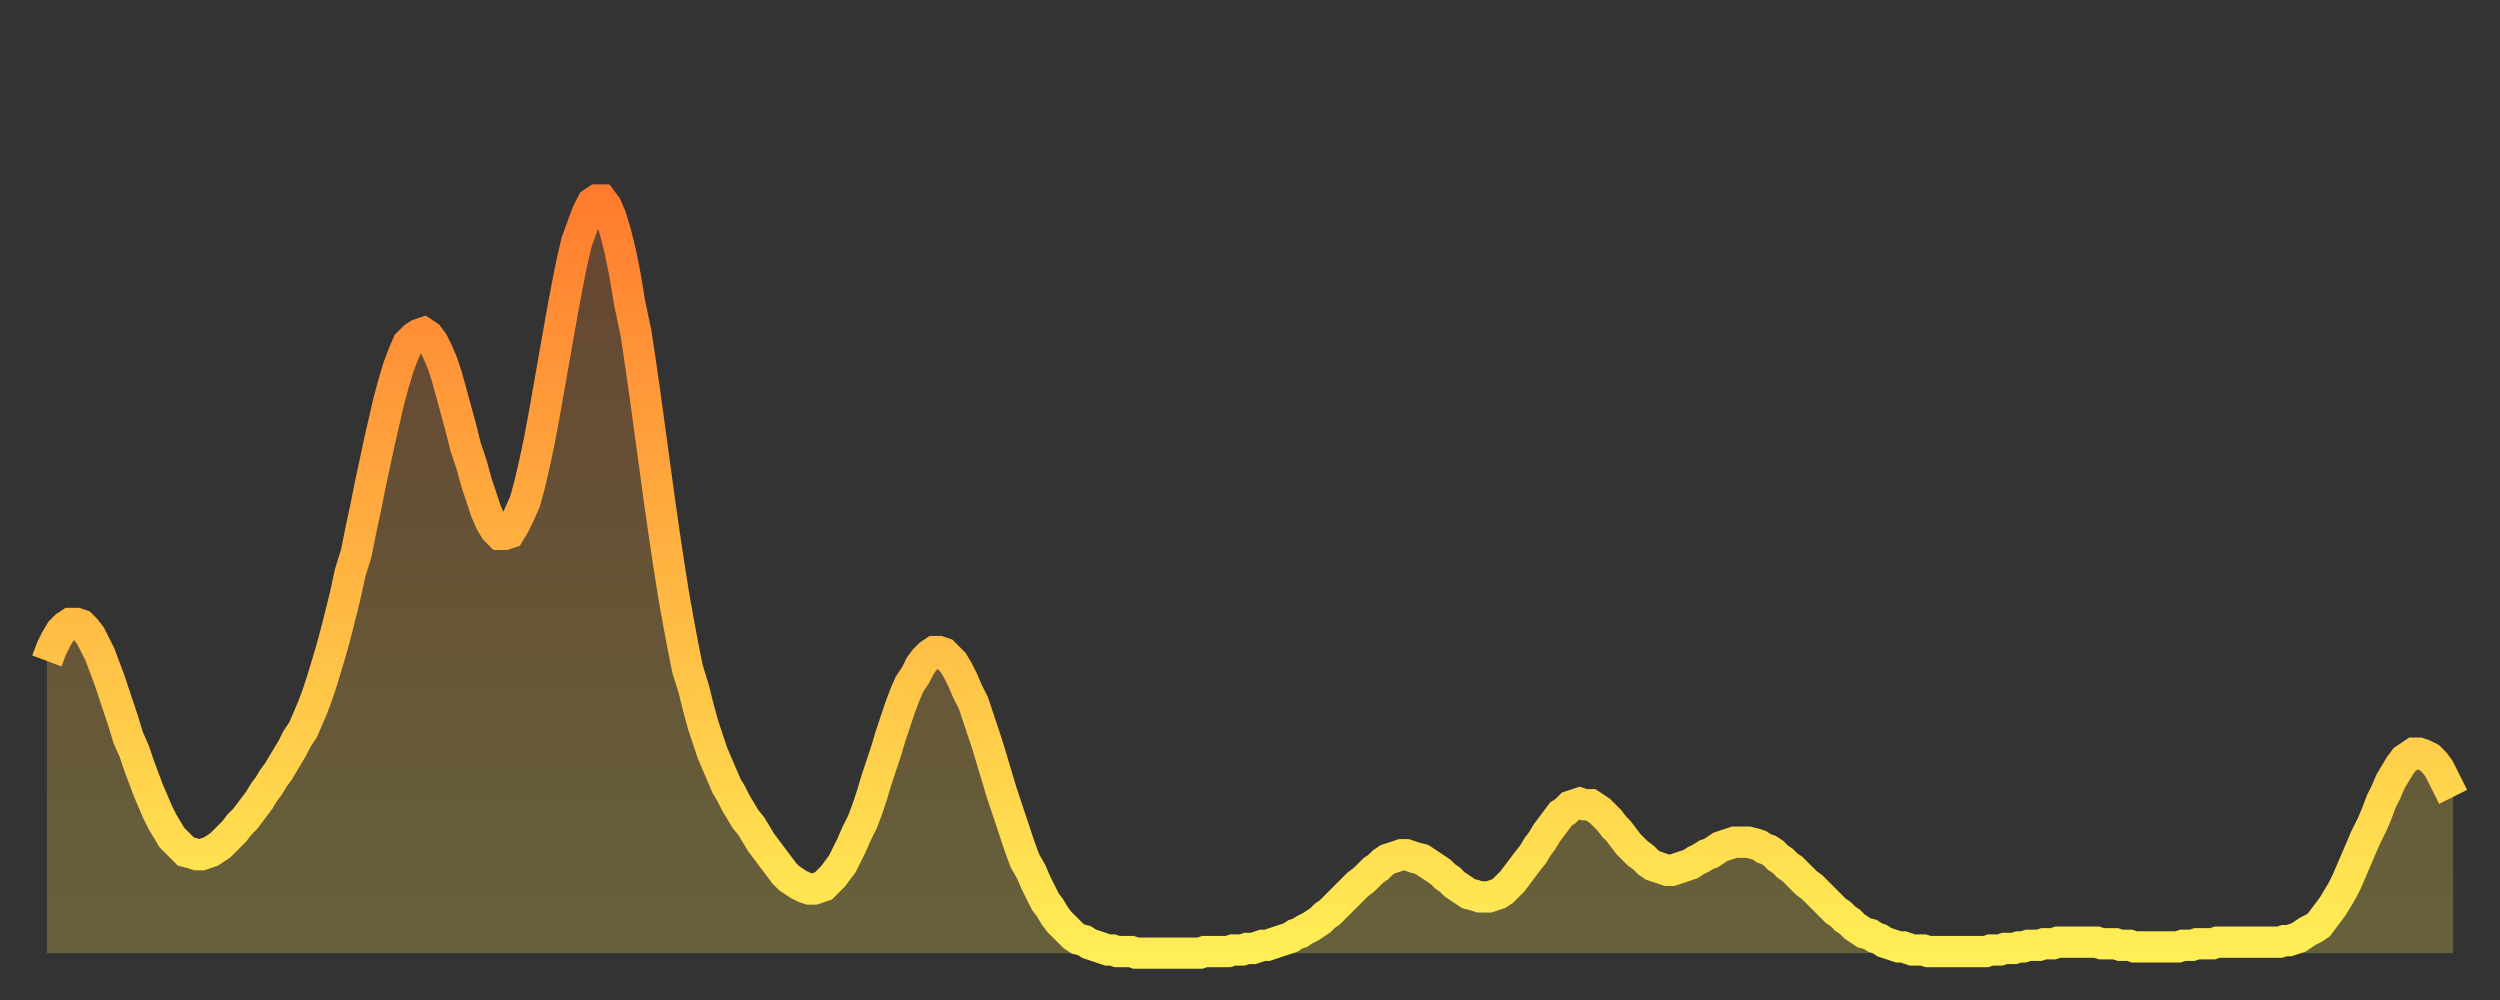
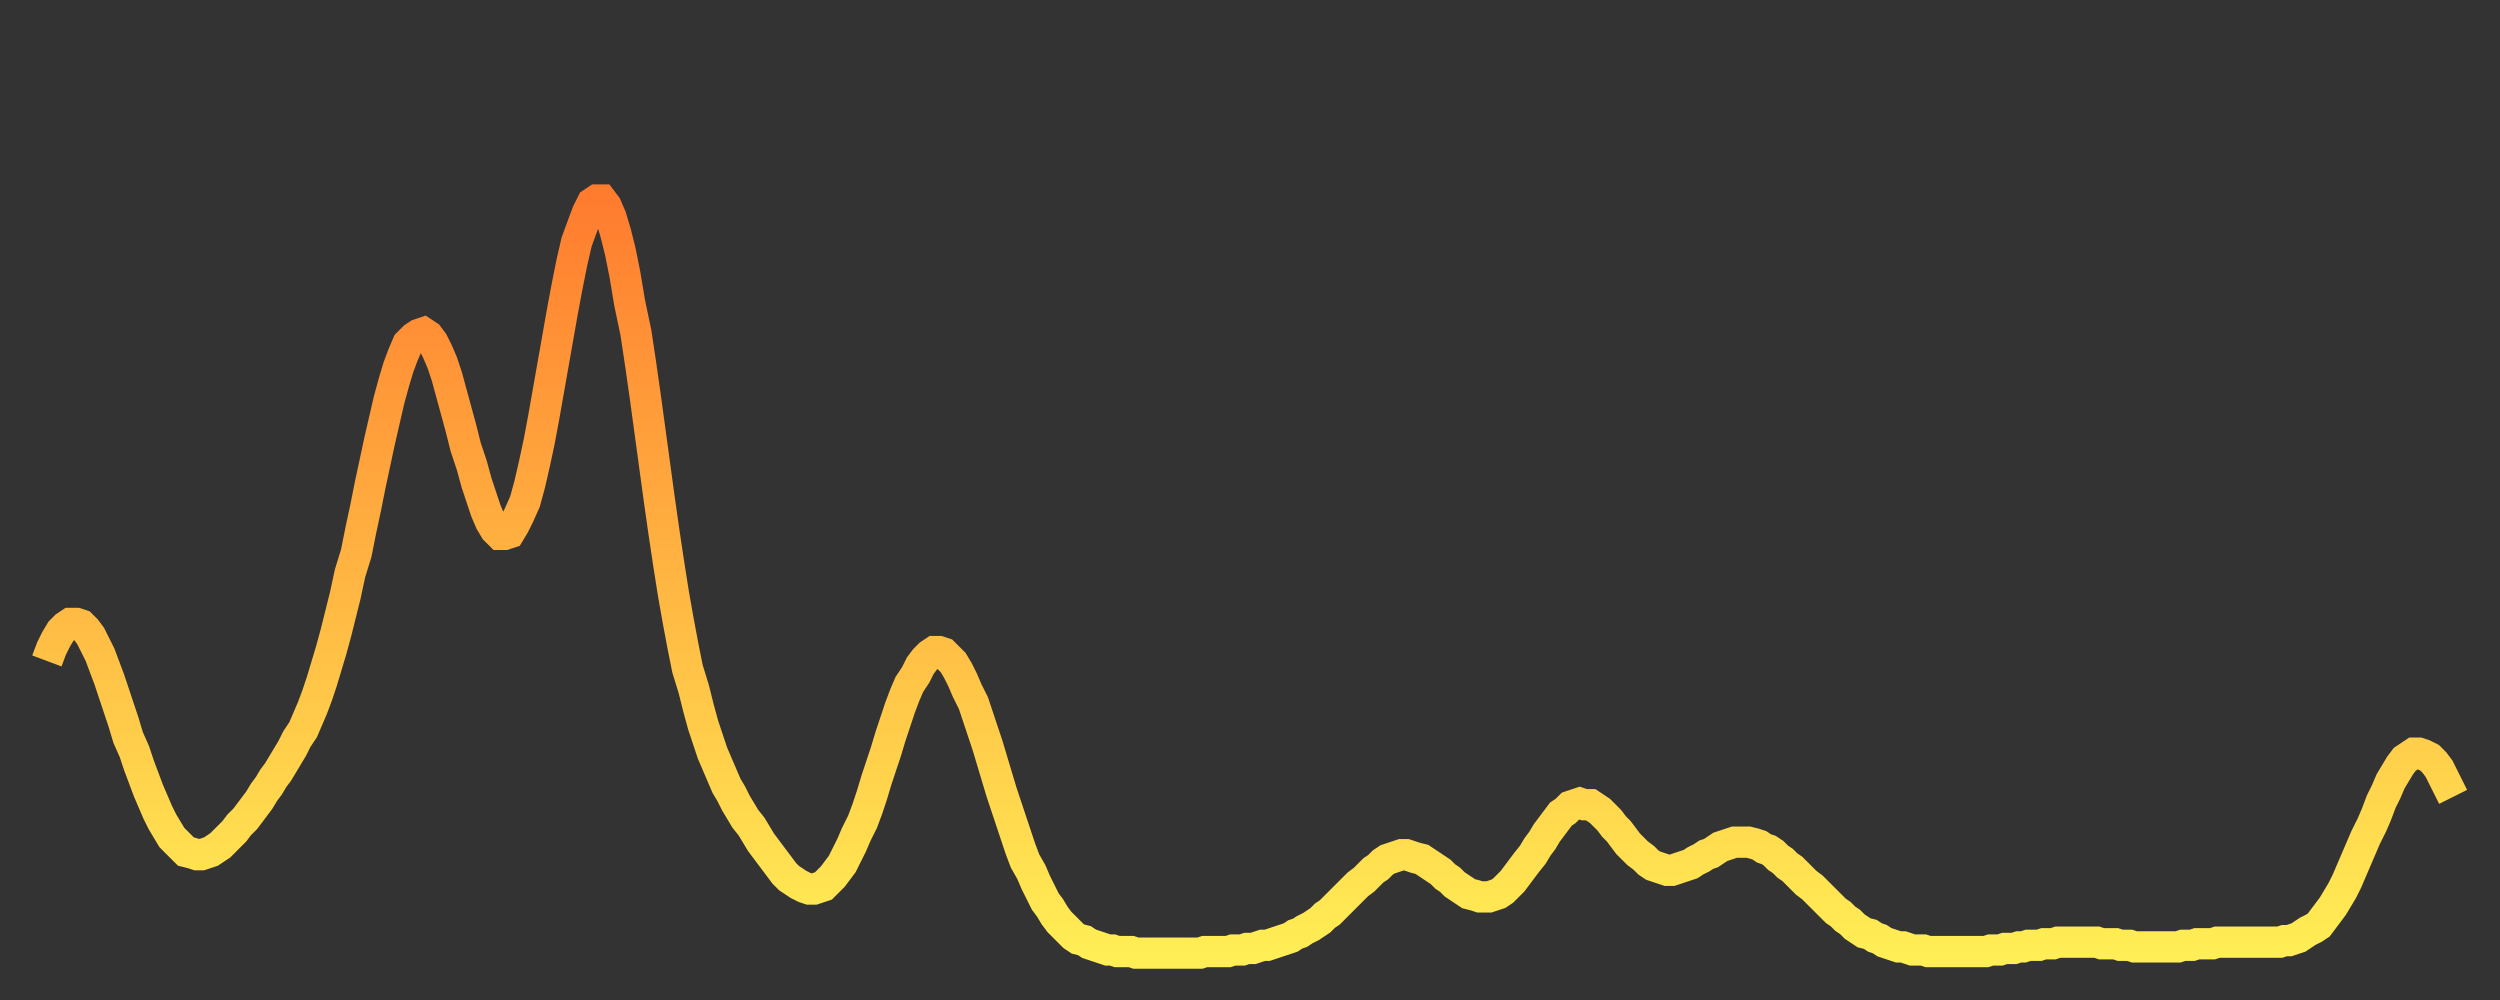
<svg xmlns="http://www.w3.org/2000/svg" baseProfile="full" height="64" version="1.1" width="160">
  <rect width="100%" height="100%" fill="#333333" stroke="none" />
  <defs>
    <linearGradient id="id263496" x1="0" x2="0" y1="0" y2="1">
      <stop offset="0%" stop-color="#ff7c2f" />
      <stop offset="50%" stop-color="#ffb542" />
      <stop offset="100%" stop-color="#ffee55" />
    </linearGradient>
  </defs>
  <g transform="translate(3,3)">
    <g>
      <path d="M 0.0 39.3 0.3 38.5 0.6 37.9 0.9 37.4 1.2 37.1 1.5 36.9 1.9 36.9 2.2 37.0 2.5 37.3 2.8 37.7 3.1 38.3 3.4 38.9 3.7 39.7 4.0 40.5 4.3 41.4 4.6 42.3 4.9 43.2 5.2 44.2 5.6 45.1 5.9 46.0 6.2 46.8 6.5 47.6 6.8 48.3 7.1 49.0 7.4 49.6 7.7 50.1 8.0 50.6 8.3 50.9 8.6 51.2 8.9 51.5 9.3 51.6 9.6 51.7 9.9 51.7 10.2 51.6 10.5 51.5 10.8 51.3 11.1 51.1 11.4 50.8 11.7 50.5 12.0 50.2 12.3 49.8 12.7 49.4 13.0 49.0 13.3 48.6 13.6 48.2 13.9 47.7 14.2 47.3 14.5 46.8 14.8 46.4 15.1 45.9 15.4 45.4 15.7 44.9 16.0 44.3 16.4 43.7 16.7 43.0 17.0 42.3 17.3 41.5 17.6 40.6 17.9 39.6 18.2 38.6 18.5 37.5 18.8 36.3 19.1 35.1 19.4 33.7 19.8 32.4 20.1 30.9 20.4 29.5 20.7 28.0 21.0 26.6 21.3 25.2 21.6 23.9 21.9 22.6 22.2 21.5 22.5 20.5 22.8 19.7 23.1 19.0 23.5 18.6 23.8 18.4 24.1 18.3 24.4 18.5 24.7 18.9 25.0 19.5 25.3 20.2 25.6 21.1 25.9 22.2 26.2 23.3 26.5 24.4 26.8 25.6 27.2 26.8 27.5 27.9 27.8 28.8 28.1 29.7 28.4 30.4 28.7 30.9 29.0 31.2 29.3 31.2 29.6 31.1 29.9 30.6 30.2 30.0 30.6 29.1 30.9 28.0 31.2 26.7 31.5 25.3 31.8 23.7 32.1 22.0 32.4 20.3 32.7 18.6 33.0 16.9 33.3 15.3 33.6 13.8 33.9 12.5 34.3 11.4 34.6 10.6 34.9 10.0 35.2 9.8 35.5 9.8 35.8 10.2 36.1 10.9 36.4 11.9 36.7 13.1 37.0 14.6 37.3 16.4 37.7 18.3 38.0 20.3 38.3 22.4 38.6 24.6 38.9 26.8 39.2 29.0 39.5 31.1 39.8 33.1 40.1 35.0 40.4 36.7 40.7 38.3 41.0 39.8 41.4 41.1 41.7 42.3 42.0 43.4 42.3 44.3 42.6 45.2 42.9 45.9 43.2 46.6 43.5 47.3 43.8 47.8 44.1 48.4 44.4 48.9 44.7 49.4 45.1 49.9 45.4 50.4 45.7 50.9 46.0 51.3 46.3 51.7 46.6 52.1 46.9 52.5 47.2 52.9 47.5 53.2 47.8 53.4 48.1 53.6 48.5 53.8 48.8 53.9 49.1 53.9 49.4 53.8 49.7 53.7 50.0 53.4 50.3 53.1 50.6 52.7 50.9 52.3 51.2 51.7 51.5 51.1 51.8 50.4 52.2 49.6 52.5 48.8 52.8 47.9 53.1 46.9 53.4 46.0 53.7 45.1 54.0 44.1 54.3 43.2 54.6 42.3 54.9 41.5 55.2 40.8 55.6 40.2 55.9 39.6 56.2 39.2 56.5 38.9 56.8 38.7 57.1 38.7 57.4 38.8 57.7 39.1 58.0 39.4 58.3 39.9 58.6 40.5 58.9 41.2 59.3 42.0 59.6 42.9 59.9 43.8 60.2 44.7 60.5 45.7 60.8 46.7 61.1 47.7 61.4 48.6 61.7 49.5 62.0 50.4 62.3 51.3 62.6 52.1 63.0 52.8 63.3 53.5 63.6 54.1 63.9 54.7 64.2 55.1 64.5 55.6 64.8 56.0 65.1 56.3 65.4 56.6 65.7 56.9 66.0 57.1 66.4 57.2 66.7 57.4 67.0 57.5 67.3 57.6 67.6 57.7 67.9 57.8 68.2 57.8 68.5 57.9 68.8 57.9 69.1 57.9 69.4 57.9 69.7 58.0 70.1 58.0 70.4 58.0 70.7 58.0 71.0 58.0 71.3 58.0 71.6 58.0 71.9 58.0 72.2 58.0 72.5 58.0 72.8 58.0 73.1 58.0 73.5 58.0 73.8 58.0 74.1 57.9 74.4 57.9 74.7 57.9 75.0 57.9 75.3 57.9 75.6 57.9 75.9 57.8 76.2 57.8 76.5 57.8 76.8 57.7 77.2 57.7 77.5 57.6 77.8 57.5 78.1 57.5 78.4 57.4 78.7 57.3 79.0 57.2 79.3 57.1 79.6 57.0 79.9 56.8 80.2 56.7 80.5 56.5 80.9 56.3 81.2 56.1 81.5 55.9 81.8 55.6 82.1 55.4 82.4 55.1 82.7 54.8 83.0 54.5 83.3 54.2 83.6 53.9 83.9 53.6 84.3 53.3 84.6 53.0 84.9 52.7 85.2 52.5 85.5 52.2 85.8 52.0 86.1 51.9 86.4 51.8 86.7 51.7 87.0 51.7 87.3 51.8 87.6 51.9 88.0 52.0 88.3 52.2 88.6 52.4 88.9 52.6 89.2 52.8 89.5 53.1 89.8 53.3 90.1 53.6 90.4 53.8 90.7 54.0 91.0 54.2 91.4 54.3 91.7 54.4 92.0 54.4 92.3 54.4 92.6 54.3 92.9 54.2 93.2 54.0 93.5 53.7 93.8 53.4 94.1 53.0 94.4 52.6 94.7 52.2 95.1 51.7 95.4 51.2 95.7 50.8 96.0 50.3 96.3 49.9 96.6 49.5 96.9 49.1 97.2 48.9 97.5 48.6 97.8 48.5 98.1 48.4 98.4 48.5 98.8 48.5 99.1 48.7 99.4 48.9 99.7 49.2 100.0 49.5 100.3 49.9 100.6 50.2 100.9 50.6 101.2 51.0 101.5 51.3 101.8 51.6 102.2 51.9 102.5 52.2 102.8 52.4 103.1 52.5 103.4 52.6 103.7 52.7 104.0 52.7 104.3 52.6 104.6 52.5 104.9 52.4 105.2 52.3 105.5 52.1 105.9 51.9 106.2 51.7 106.5 51.6 106.8 51.4 107.1 51.2 107.4 51.1 107.7 51.0 108.0 50.9 108.3 50.9 108.6 50.9 108.9 50.9 109.3 51.0 109.6 51.1 109.9 51.3 110.2 51.4 110.5 51.6 110.8 51.9 111.1 52.1 111.4 52.4 111.7 52.6 112.0 52.9 112.3 53.2 112.6 53.5 113.0 53.8 113.3 54.1 113.6 54.4 113.9 54.7 114.2 55.0 114.5 55.3 114.8 55.5 115.1 55.8 115.4 56.0 115.7 56.3 116.0 56.5 116.3 56.7 116.7 56.8 117.0 57.0 117.3 57.1 117.6 57.3 117.9 57.4 118.2 57.5 118.5 57.6 118.8 57.6 119.1 57.7 119.4 57.8 119.7 57.8 120.1 57.8 120.4 57.9 120.7 57.9 121.0 57.9 121.3 57.9 121.6 57.9 121.9 57.9 122.2 57.9 122.5 57.9 122.8 57.9 123.1 57.9 123.4 57.9 123.8 57.9 124.1 57.9 124.4 57.8 124.7 57.8 125.0 57.8 125.3 57.7 125.6 57.7 125.9 57.7 126.2 57.6 126.5 57.6 126.8 57.5 127.2 57.5 127.5 57.5 127.8 57.4 128.1 57.4 128.4 57.4 128.7 57.3 129.0 57.3 129.3 57.3 129.6 57.3 129.9 57.3 130.2 57.3 130.5 57.3 130.9 57.3 131.2 57.3 131.5 57.4 131.8 57.4 132.1 57.4 132.4 57.4 132.7 57.5 133.0 57.5 133.3 57.5 133.6 57.6 133.9 57.6 134.2 57.6 134.6 57.6 134.9 57.6 135.2 57.6 135.5 57.6 135.8 57.6 136.1 57.6 136.4 57.6 136.7 57.5 137.0 57.5 137.3 57.5 137.6 57.4 138.0 57.4 138.3 57.4 138.6 57.4 138.9 57.3 139.2 57.3 139.5 57.3 139.8 57.3 140.1 57.3 140.4 57.3 140.7 57.3 141.0 57.3 141.3 57.3 141.7 57.3 142.0 57.3 142.3 57.3 142.6 57.3 142.9 57.3 143.2 57.2 143.5 57.2 143.8 57.1 144.1 57.0 144.4 56.8 144.7 56.6 145.1 56.4 145.4 56.2 145.7 55.8 146.0 55.4 146.3 55.0 146.6 54.5 146.9 54.0 147.2 53.4 147.5 52.7 147.8 52.0 148.1 51.3 148.4 50.6 148.8 49.8 149.1 49.1 149.4 48.3 149.7 47.7 150.0 47.0 150.3 46.5 150.6 46.0 150.9 45.6 151.2 45.4 151.5 45.2 151.8 45.2 152.1 45.3 152.5 45.5 152.8 45.8 153.1 46.2 153.4 46.8 153.7 47.4 154.0 48.0" fill="none" id="graph-curve" opacity="1" stroke="url(#id263496)" stroke-width="2" />
-       <path d="M 0 58 L 0.0 39.3 0.3 38.5 0.6 37.9 0.9 37.4 1.2 37.1 1.5 36.9 1.9 36.9 2.2 37.0 2.5 37.3 2.8 37.7 3.1 38.3 3.4 38.9 3.7 39.7 4.0 40.5 4.3 41.4 4.6 42.3 4.9 43.2 5.2 44.2 5.6 45.1 5.9 46.0 6.2 46.8 6.5 47.6 6.8 48.3 7.1 49.0 7.4 49.6 7.7 50.1 8.0 50.6 8.3 50.9 8.6 51.2 8.9 51.5 9.3 51.6 9.6 51.7 9.9 51.7 10.2 51.6 10.5 51.5 10.8 51.3 11.1 51.1 11.4 50.8 11.7 50.5 12.0 50.2 12.3 49.8 12.7 49.4 13.0 49.0 13.3 48.6 13.6 48.2 13.9 47.7 14.2 47.3 14.5 46.8 14.8 46.4 15.1 45.9 15.4 45.4 15.7 44.9 16.0 44.3 16.4 43.7 16.7 43.0 17.0 42.3 17.3 41.5 17.6 40.6 17.9 39.6 18.2 38.6 18.5 37.5 18.8 36.3 19.1 35.1 19.4 33.7 19.8 32.4 20.1 30.9 20.4 29.5 20.7 28.0 21.0 26.6 21.3 25.2 21.6 23.9 21.9 22.6 22.2 21.5 22.5 20.5 22.8 19.7 23.1 19.0 23.5 18.6 23.8 18.4 24.1 18.3 24.4 18.5 24.7 18.9 25.0 19.5 25.3 20.2 25.6 21.1 25.9 22.2 26.2 23.3 26.5 24.4 26.8 25.6 27.2 26.8 27.5 27.9 27.8 28.8 28.1 29.7 28.4 30.4 28.7 30.9 29.0 31.2 29.3 31.2 29.6 31.1 29.9 30.6 30.2 30.0 30.6 29.1 30.9 28.0 31.2 26.7 31.5 25.3 31.8 23.7 32.1 22.0 32.4 20.3 32.7 18.6 33.0 16.9 33.3 15.3 33.6 13.8 33.9 12.5 34.3 11.4 34.6 10.6 34.9 10.0 35.2 9.8 35.5 9.8 35.8 10.2 36.1 10.9 36.4 11.9 36.7 13.1 37.0 14.6 37.3 16.4 37.7 18.3 38.0 20.3 38.3 22.4 38.6 24.6 38.9 26.8 39.2 29.0 39.5 31.1 39.8 33.1 40.1 35.0 40.4 36.7 40.7 38.3 41.0 39.8 41.4 41.1 41.7 42.3 42.0 43.4 42.3 44.3 42.6 45.2 42.9 45.9 43.2 46.6 43.5 47.3 43.8 47.8 44.1 48.4 44.4 48.9 44.7 49.4 45.1 49.9 45.4 50.4 45.7 50.9 46.0 51.3 46.3 51.7 46.6 52.1 46.9 52.5 47.2 52.9 47.5 53.2 47.8 53.4 48.1 53.6 48.5 53.8 48.8 53.9 49.1 53.9 49.4 53.8 49.7 53.7 50.0 53.4 50.3 53.1 50.6 52.7 50.9 52.3 51.2 51.7 51.5 51.1 51.8 50.4 52.2 49.6 52.5 48.8 52.8 47.9 53.1 46.9 53.4 46.0 53.7 45.1 54.0 44.1 54.3 43.2 54.6 42.3 54.9 41.5 55.2 40.8 55.6 40.2 55.9 39.6 56.2 39.2 56.5 38.9 56.8 38.7 57.1 38.7 57.4 38.8 57.7 39.1 58.0 39.4 58.3 39.9 58.6 40.5 58.9 41.2 59.3 42.0 59.6 42.9 59.9 43.8 60.2 44.7 60.5 45.7 60.8 46.7 61.1 47.7 61.4 48.6 61.7 49.5 62.0 50.4 62.3 51.3 62.6 52.1 63.0 52.8 63.3 53.5 63.6 54.1 63.9 54.7 64.2 55.1 64.5 55.6 64.8 56.0 65.1 56.3 65.4 56.6 65.7 56.9 66.0 57.1 66.4 57.2 66.7 57.4 67.0 57.5 67.3 57.6 67.6 57.7 67.9 57.8 68.2 57.8 68.5 57.9 68.8 57.9 69.1 57.9 69.4 57.9 69.7 58.0 70.1 58.0 70.4 58.0 70.7 58.0 71.0 58.0 71.3 58.0 71.6 58.0 71.9 58.0 72.2 58.0 72.5 58.0 72.8 58.0 73.1 58.0 73.5 58.0 73.8 58.0 74.1 57.9 74.4 57.9 74.7 57.9 75.0 57.9 75.3 57.9 75.6 57.9 75.9 57.8 76.2 57.8 76.5 57.8 76.8 57.7 77.2 57.7 77.5 57.6 77.8 57.5 78.1 57.5 78.4 57.4 78.7 57.3 79.0 57.2 79.3 57.1 79.6 57.0 79.9 56.8 80.2 56.7 80.5 56.5 80.9 56.3 81.2 56.1 81.5 55.9 81.8 55.6 82.1 55.4 82.4 55.1 82.7 54.8 83.0 54.5 83.3 54.2 83.6 53.9 83.9 53.6 84.3 53.3 84.6 53.0 84.9 52.7 85.2 52.5 85.5 52.2 85.8 52.0 86.1 51.9 86.4 51.8 86.7 51.7 87.0 51.7 87.3 51.8 87.6 51.9 88.0 52.0 88.3 52.2 88.6 52.4 88.9 52.6 89.2 52.8 89.5 53.1 89.8 53.3 90.1 53.6 90.4 53.8 90.7 54.0 91.0 54.2 91.4 54.3 91.7 54.4 92.0 54.4 92.3 54.4 92.6 54.3 92.9 54.2 93.2 54.0 93.5 53.7 93.8 53.4 94.1 53.0 94.4 52.6 94.7 52.2 95.1 51.7 95.4 51.2 95.7 50.8 96.0 50.3 96.3 49.9 96.6 49.5 96.9 49.1 97.2 48.9 97.5 48.6 97.8 48.5 98.1 48.4 98.4 48.5 98.8 48.5 99.1 48.7 99.4 48.9 99.7 49.2 100.0 49.5 100.3 49.9 100.6 50.2 100.9 50.6 101.2 51.0 101.5 51.3 101.8 51.6 102.2 51.9 102.5 52.2 102.8 52.4 103.1 52.5 103.4 52.6 103.7 52.7 104.0 52.7 104.3 52.6 104.6 52.5 104.9 52.4 105.2 52.3 105.5 52.1 105.9 51.9 106.2 51.7 106.5 51.6 106.8 51.4 107.1 51.2 107.4 51.1 107.7 51.0 108.0 50.9 108.3 50.9 108.6 50.9 108.9 50.9 109.3 51.0 109.6 51.1 109.9 51.3 110.2 51.4 110.5 51.6 110.8 51.9 111.1 52.1 111.4 52.4 111.7 52.6 112.0 52.9 112.3 53.2 112.6 53.5 113.0 53.8 113.3 54.1 113.6 54.4 113.9 54.7 114.2 55.0 114.5 55.3 114.8 55.5 115.1 55.8 115.4 56.0 115.7 56.3 116.0 56.5 116.3 56.7 116.7 56.8 117.0 57.0 117.3 57.1 117.6 57.3 117.9 57.4 118.2 57.5 118.5 57.6 118.8 57.6 119.1 57.7 119.4 57.8 119.7 57.8 120.1 57.8 120.4 57.9 120.7 57.9 121.0 57.9 121.3 57.9 121.6 57.9 121.9 57.9 122.2 57.9 122.5 57.9 122.8 57.9 123.1 57.9 123.4 57.9 123.8 57.9 124.1 57.9 124.4 57.8 124.7 57.8 125.0 57.8 125.3 57.7 125.6 57.7 125.9 57.7 126.2 57.6 126.5 57.6 126.8 57.5 127.2 57.5 127.5 57.5 127.8 57.4 128.1 57.4 128.4 57.4 128.7 57.3 129.0 57.3 129.3 57.3 129.6 57.3 129.9 57.3 130.2 57.3 130.5 57.3 130.9 57.3 131.2 57.3 131.5 57.4 131.8 57.4 132.1 57.4 132.4 57.4 132.7 57.5 133.0 57.5 133.3 57.5 133.6 57.6 133.9 57.6 134.2 57.6 134.6 57.6 134.9 57.6 135.2 57.6 135.5 57.6 135.8 57.6 136.1 57.6 136.4 57.6 136.7 57.5 137.0 57.5 137.3 57.5 137.6 57.4 138.0 57.4 138.3 57.4 138.6 57.4 138.9 57.3 139.2 57.3 139.5 57.3 139.8 57.3 140.1 57.3 140.4 57.3 140.7 57.3 141.0 57.3 141.3 57.3 141.7 57.3 142.0 57.3 142.3 57.3 142.6 57.3 142.9 57.3 143.2 57.2 143.5 57.2 143.8 57.1 144.1 57.0 144.4 56.8 144.7 56.6 145.1 56.4 145.4 56.2 145.7 55.8 146.0 55.4 146.3 55.0 146.6 54.5 146.9 54.0 147.2 53.4 147.5 52.7 147.8 52.0 148.1 51.3 148.4 50.6 148.8 49.8 149.1 49.1 149.4 48.3 149.7 47.7 150.0 47.0 150.3 46.5 150.6 46.0 150.9 45.6 151.2 45.4 151.5 45.2 151.8 45.2 152.1 45.3 152.5 45.5 152.8 45.8 153.1 46.2 153.4 46.8 153.7 47.4 154.0 48.0 154 58" fill="url(#id263496)" fill-opacity=".25" id="graph-shadow" />
    </g>
  </g>
</svg>